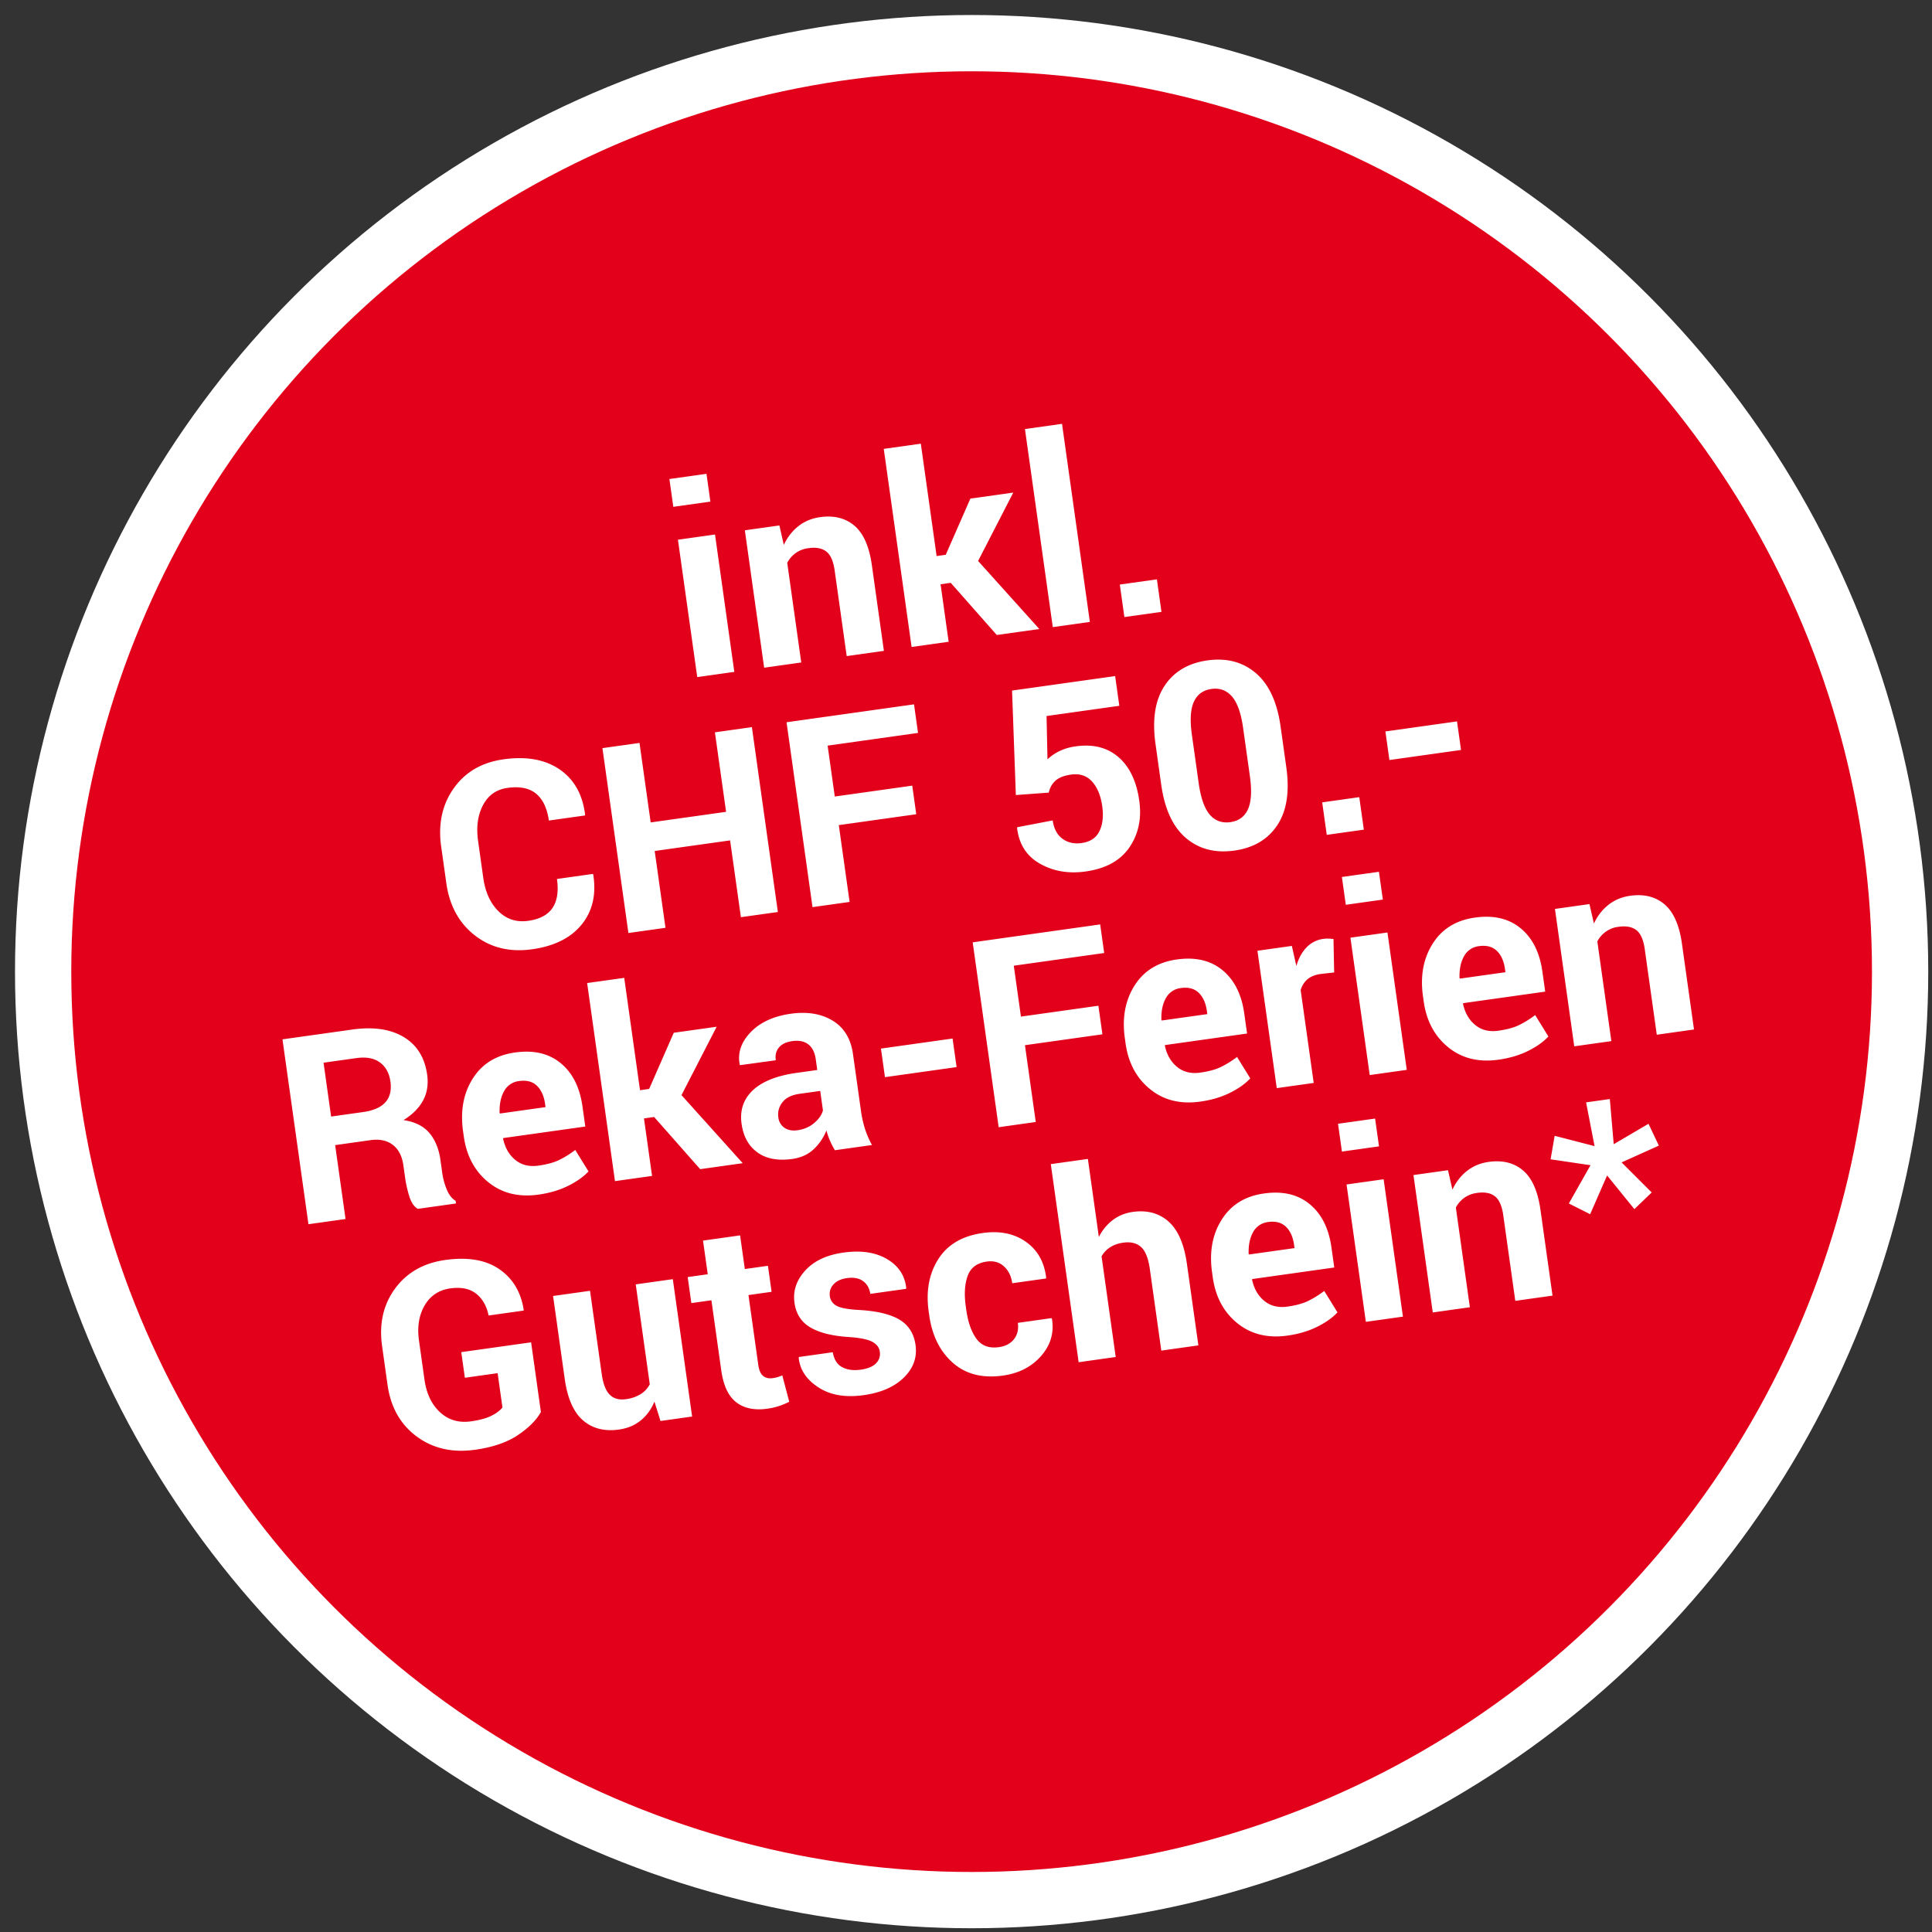
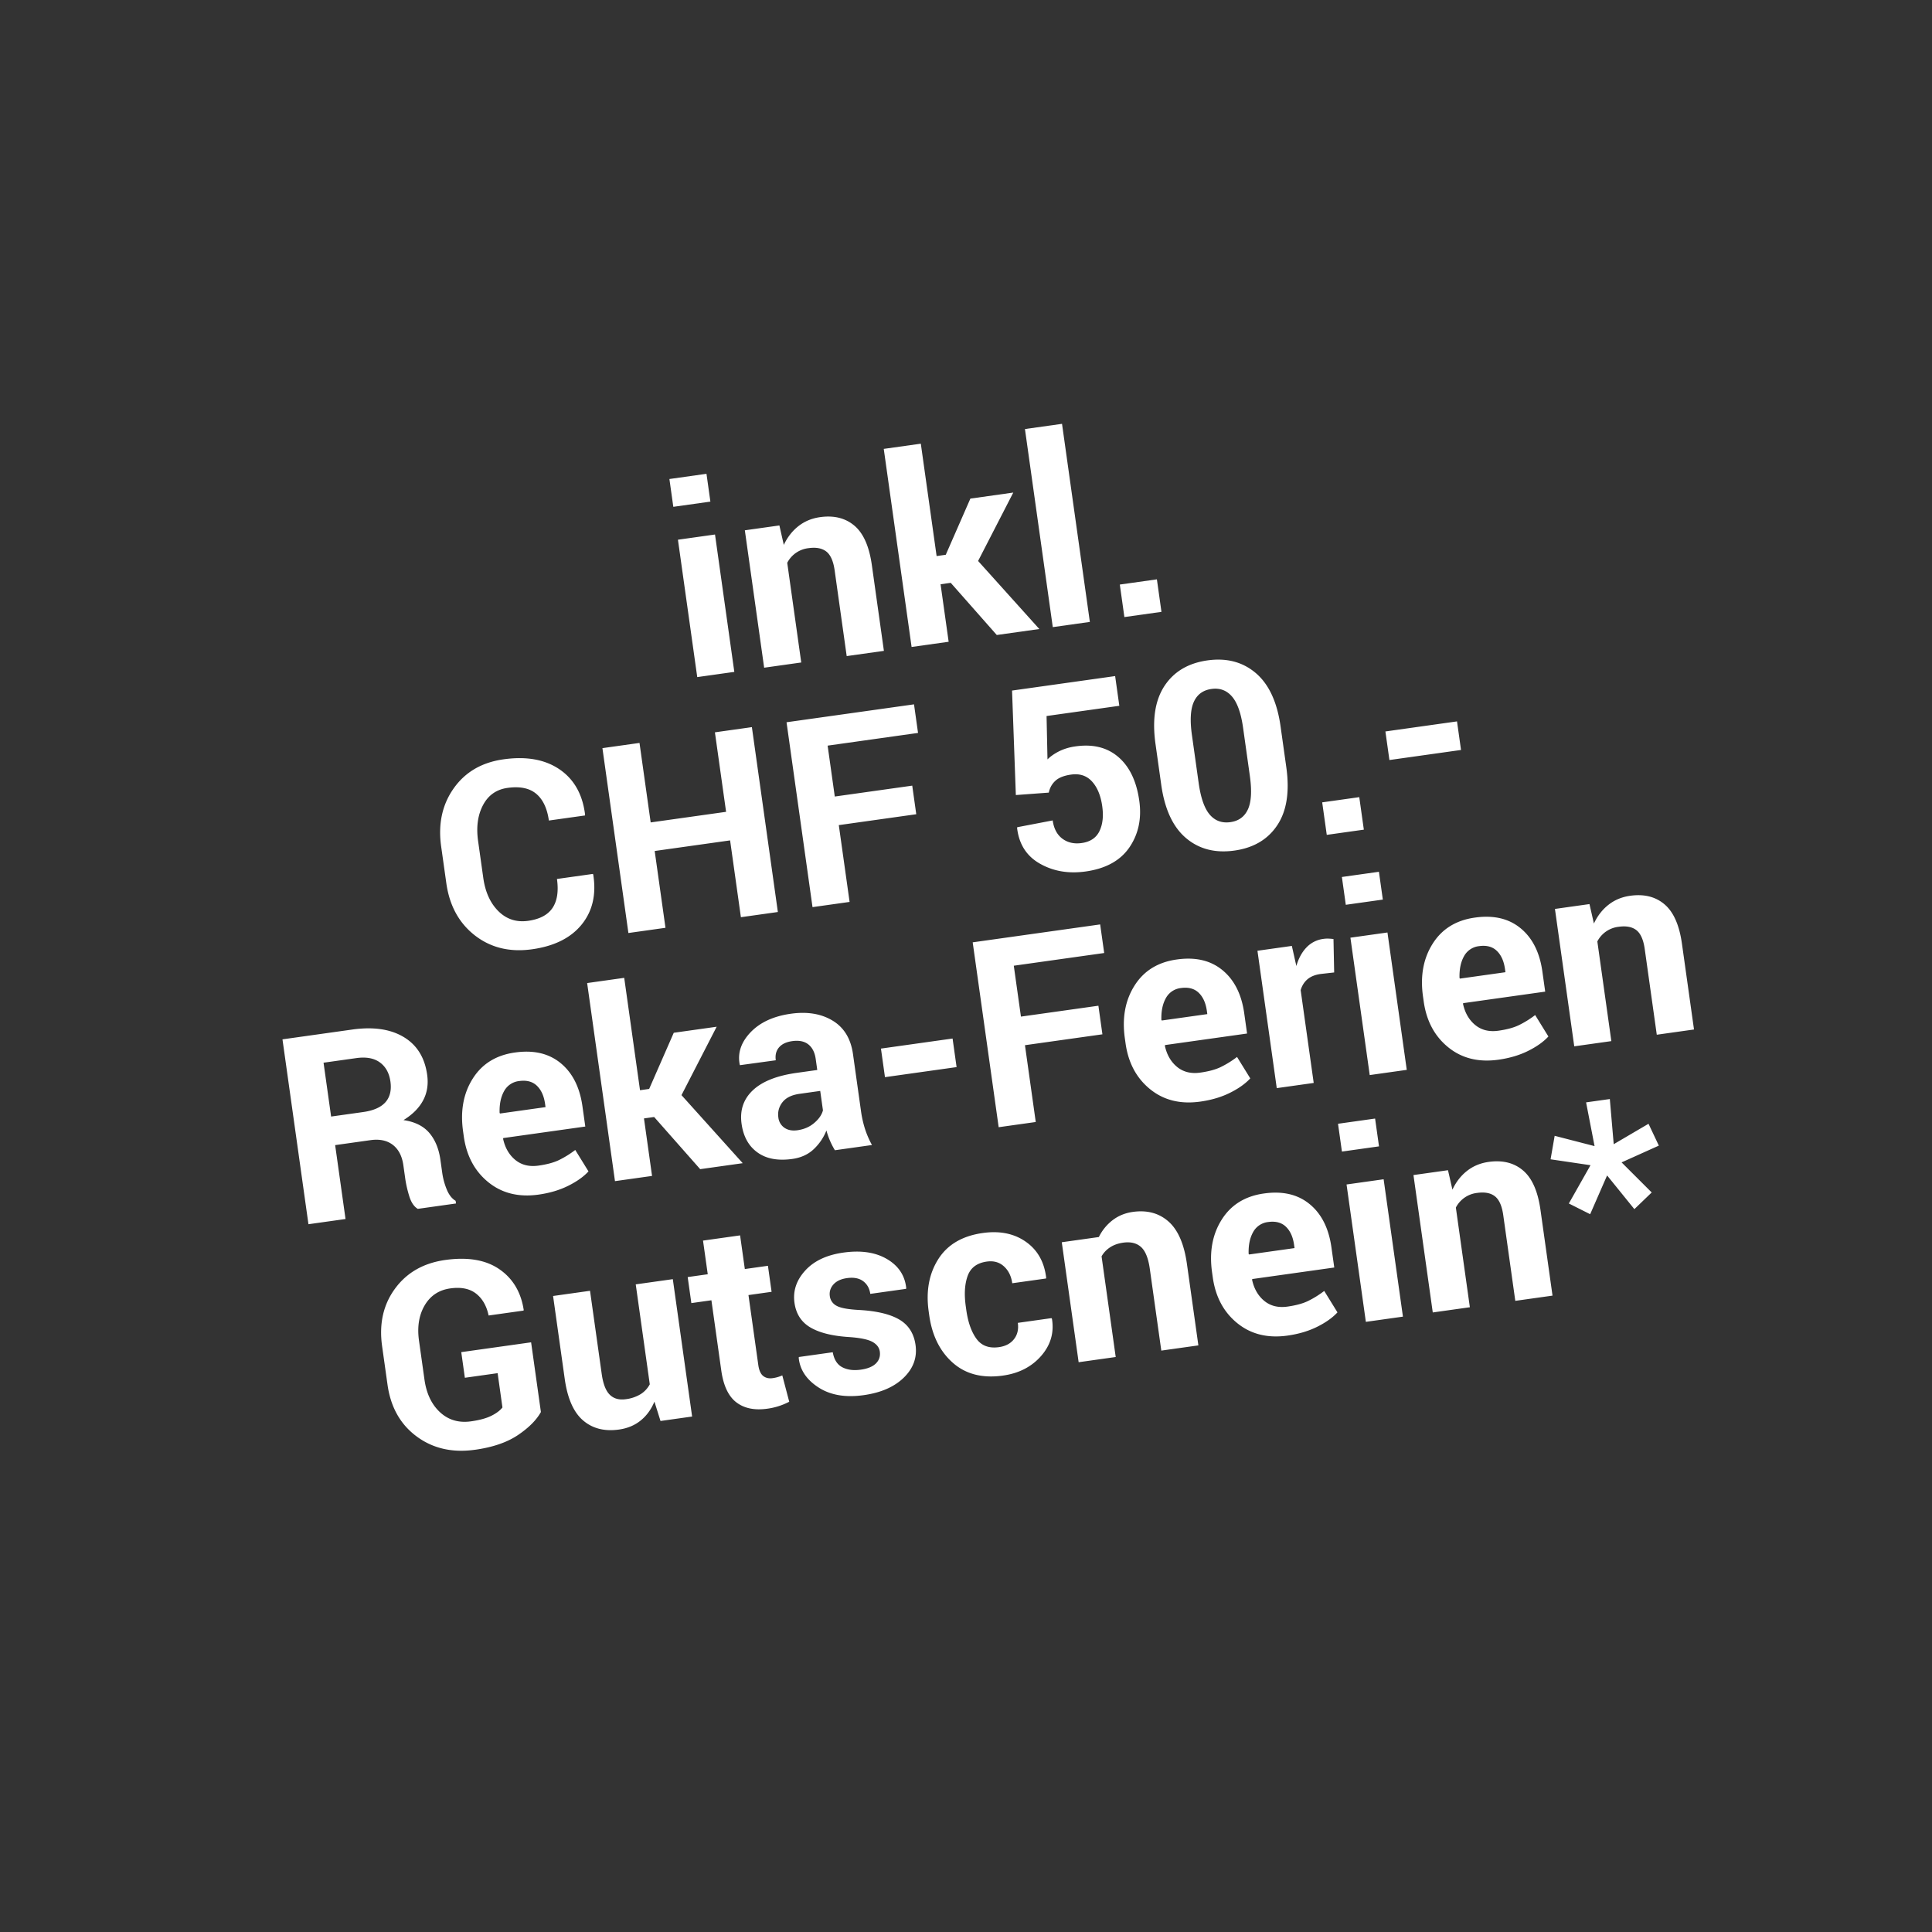
<svg xmlns="http://www.w3.org/2000/svg" width="103" height="103" viewBox="0 0 103 103" version="1.1">
  <rect x="0" y="0" width="103" height="103" fill="#333333" stroke="none" />
  <g id="Desktop" stroke="none" stroke-width="1" fill="none" fill-rule="evenodd">
    <g id="Startseite" transform="translate(-898 -1289)">
      <g id="Group-4" transform="translate(0 1084)">
        <g id="Group-5" transform="translate(898 205)">
-           <circle id="Oval" stroke="#FFF" stroke-width="3" fill="#E2001A" cx="51.8" cy="51.8" r="49.5" />
-           <path d="M41.026 25.023v-1.497H39.03v1.497h1.996zm0 9.167v-7.396H39.03v7.396h1.996zm3.603 0v-5.366a1.461 1.461 0 0 1 1.237-.615c.406 0 .709.103.91.31.2.208.3.56.3 1.057v4.614h2.003v-4.62c0-1.003-.21-1.74-.629-2.209-.42-.47-1.002-.704-1.75-.704-.446 0-.85.105-1.21.315-.36.21-.663.503-.909.881l-.089-1.06h-1.86v7.397h1.997zm7.936 0v-3.096h.547l2.044 3.096h2.29l-2.727-4.047 2.365-3.35h-2.31l-1.716 2.783h-.493v-6.05H50.57V34.19h1.996zm7.602 0V23.526h-1.996V34.19h1.996zm3.855 0v-1.75h-1.996v1.75h1.996zM28.294 47.334c1.194 0 2.128-.313 2.8-.94.672-.627.999-1.476.98-2.547l-.013-.04h-1.935c0 .66-.149 1.158-.447 1.493-.299.335-.76.503-1.385.503-.628 0-1.127-.243-1.497-.728-.369-.486-.553-1.109-.553-1.87v-1.99c0-.751.175-1.37.526-1.855.35-.486.825-.728 1.422-.728.665 0 1.155.174 1.47.523.314.348.471.85.471 1.507h1.942l.013-.041c.019-1.09-.319-1.95-1.011-2.58-.693-.632-1.655-.947-2.885-.947-1.167 0-2.115.387-2.844 1.162-.729.774-1.094 1.766-1.094 2.973v1.976c0 1.212.374 2.203 1.121 2.974.748.77 1.72 1.155 2.92 1.155zm7.199-.144v-4.135h4.06v4.135h1.99v-9.953h-1.99v4.28h-4.06v-4.28h-1.996v9.953h1.996zm9.912 0v-4.135h4.17v-1.539h-4.17v-2.74h4.867v-1.539h-6.863v9.953h1.996zm12.687.144c1.085 0 1.915-.317 2.492-.95.576-.634.865-1.43.865-2.386 0-1.057-.263-1.882-.79-2.475-.526-.592-1.268-.882-2.225-.868a2.773 2.773 0 0 0-.861.14c-.26.09-.481.202-.663.339l.273-2.297H61.1v-1.6h-5.55l-.575 5.544 1.757.116c.087-.241.231-.433.434-.574.203-.141.496-.212.878-.212.465 0 .816.173 1.053.52.237.346.356.806.356 1.38 0 .534-.11.966-.332 1.296-.22.33-.564.496-1.029.496-.405 0-.733-.125-.984-.373-.25-.248-.376-.594-.376-1.036l-1.921.096-.014.034c-.022.875.292 1.562.944 2.061.651.5 1.435.749 2.351.749zm8.012 0c1.03 0 1.847-.34 2.45-1.022.605-.681.906-1.68.906-2.998V41.12c0-1.313-.304-2.312-.912-2.998-.609-.685-1.428-1.028-2.458-1.028-1.034 0-1.853.343-2.457 1.028-.604.686-.906 1.685-.906 2.998v2.194c0 1.317.303 2.317.91 2.998.605.681 1.428 1.022 2.467 1.022zm0-1.531c-.456 0-.8-.183-1.036-.547-.234-.365-.352-.948-.352-1.75v-2.591c0-.793.117-1.372.349-1.736.232-.365.574-.547 1.025-.547.447 0 .789.183 1.026.55.237.367.355.944.355 1.733v2.59c0 .803-.116 1.386-.348 1.75-.233.365-.572.548-1.019.548zm6.986 1.387v-1.75h-1.996v1.75h1.996zm5.722-3.486v-1.538h-3.855v1.538h3.855zM16.441 60.19v-3.978h1.9c.493 0 .874.138 1.145.413.271.276.407.662.407 1.159v.704c0 .305.027.629.082.97.055.343.173.586.356.732h2.057v-.143c-.182-.146-.31-.37-.386-.674a3.618 3.618 0 0 1-.113-.871v-.732c0-.597-.129-1.098-.386-1.504-.258-.405-.68-.695-1.268-.868.52-.228.914-.526 1.182-.895.27-.37.404-.811.404-1.326 0-.926-.32-1.647-.96-2.164-.64-.517-1.528-.776-2.663-.776h-3.753v9.953h1.996zm1.723-5.516H16.44v-2.899h1.757c.538 0 .944.135 1.22.404.276.268.414.63.414 1.086 0 .465-.138.816-.414 1.053-.276.237-.694.356-1.254.356zm8.647 5.66c.597 0 1.14-.081 1.627-.243.488-.162.882-.366 1.183-.612l-.54-1.23a5.058 5.058 0 0 1-.957.42c-.292.09-.659.134-1.101.134-.497 0-.89-.158-1.18-.472-.289-.315-.452-.716-.488-1.203l.014-.041h4.416V56c0-1.026-.276-1.839-.827-2.44-.552-.602-1.327-.903-2.325-.903-1.016-.004-1.826.349-2.43 1.06-.604.71-.906 1.615-.906 2.713v.274c0 1.053.32 1.92.957 2.604.638.684 1.49 1.026 2.557 1.026zm1.019-4.567h-2.448l-.02-.034c.05-.46.182-.831.396-1.114a1.04 1.04 0 0 1 .875-.424c.401 0 .701.127.9.38.197.252.297.59.297 1.015v.177zm5.113 4.423v-3.096h.547l2.044 3.096h2.29l-2.728-4.047 2.365-3.35h-2.31l-1.716 2.783h-.492v-6.05h-1.996V60.19h1.996zm7.533.144c.465 0 .865-.119 1.2-.356a2.75 2.75 0 0 0 .81-.895 4.08 4.08 0 0 0 .301 1.107h1.996a4.905 4.905 0 0 1-.25-.909 5.78 5.78 0 0 1-.078-.977v-3.056c0-.83-.276-1.469-.828-1.918-.551-.448-1.269-.673-2.153-.673-.934 0-1.688.227-2.263.68-.574.454-.845.993-.813 1.617l.007.041 1.928.007c0-.278.087-.496.263-.653.175-.157.425-.236.748-.236.365 0 .64.098.827.294.187.196.28.472.28.827v.588h-1.114c-1.07 0-1.885.2-2.443.598-.559.399-.838.96-.838 1.685 0 .688.21 1.232.63 1.63.418.4 1.015.599 1.79.599zm.485-1.477c-.282 0-.505-.075-.67-.225a.768.768 0 0 1-.246-.595c0-.3.11-.557.329-.77.218-.211.54-.317.963-.317h1.115v1.046c-.096.228-.28.428-.554.601-.273.174-.586.26-.937.26zm8.867-2.153v-1.538h-3.856v1.538h3.856zM53.6 60.19v-4.135h4.17v-1.539H53.6v-2.74h4.867v-1.539h-6.863v9.953H53.6zm8.839.144c.597 0 1.14-.081 1.627-.243.488-.162.882-.366 1.183-.612l-.54-1.23a5.058 5.058 0 0 1-.958.42c-.291.09-.658.134-1.1.134-.497 0-.89-.158-1.18-.472-.289-.315-.452-.716-.488-1.203l.014-.041h4.416V56c0-1.026-.276-1.839-.828-2.44-.551-.602-1.326-.903-2.324-.903-1.016-.004-1.826.349-2.43 1.06-.604.71-.906 1.615-.906 2.713v.274c0 1.053.32 1.92.957 2.604.638.684 1.49 1.026 2.557 1.026zm1.019-4.567H61.01l-.02-.034c.05-.46.182-.831.396-1.114a1.04 1.04 0 0 1 .875-.424c.401 0 .7.127.9.38.197.252.297.59.297 1.015v.177zm5.106 4.423v-4.997c.1-.223.246-.396.437-.52.192-.122.436-.184.732-.184l.731.02.212-1.77a3.737 3.737 0 0 0-.256-.058 1.492 1.492 0 0 0-.277-.024 1.5 1.5 0 0 0-.954.325c-.275.216-.5.518-.673.906l-.089-1.094h-1.852v7.396h1.989zm5.01-9.167v-1.497H71.58v1.497h1.996zm0 9.167v-7.396H71.58v7.396h1.996zm4.916.144c.597 0 1.14-.081 1.627-.243.487-.162.882-.366 1.182-.612l-.54-1.23a5.058 5.058 0 0 1-.957.42c-.291.09-.658.134-1.1.134-.497 0-.89-.158-1.18-.472-.289-.315-.452-.716-.488-1.203l.013-.041h4.416V56c0-1.026-.275-1.839-.827-2.44-.551-.602-1.326-.903-2.324-.903-1.016-.004-1.826.349-2.43 1.06-.604.71-.906 1.615-.906 2.713v.274c0 1.053.32 1.92.957 2.604.638.684 1.49 1.026 2.557 1.026zm1.018-4.567h-2.447l-.02-.034c.05-.46.182-.831.396-1.114a1.04 1.04 0 0 1 .875-.424c.401 0 .7.127.899.38.198.252.297.59.297 1.015v.177zm5.08 4.423v-5.366a1.461 1.461 0 0 1 1.237-.615c.405 0 .708.103.909.31.2.208.3.56.3 1.057v4.614h2.004v-4.62c0-1.003-.21-1.74-.63-2.209-.419-.47-1.002-.704-1.75-.704-.446 0-.85.105-1.21.315-.36.21-.662.503-.908.881l-.09-1.06h-1.859v7.397h1.996zM21.563 73.334c.957 0 1.75-.153 2.376-.458.627-.306 1.088-.654 1.384-1.046v-3.753h-3.76v1.38h1.764v1.847c-.146.14-.36.26-.642.355-.283.096-.657.144-1.122.144-.656 0-1.178-.236-1.565-.708s-.581-1.086-.581-1.842V67.16c0-.743.187-1.35.56-1.822.374-.471.866-.707 1.477-.707.579 0 1.019.153 1.32.461.3.308.469.726.505 1.254h1.88l.014-.04c-.014-.962-.343-1.738-.988-2.328-.645-.59-1.573-.885-2.786-.885-1.166 0-2.12.379-2.86 1.138-.741.759-1.111 1.74-1.111 2.943v2.078c0 1.207.385 2.19 1.155 2.946.77.757 1.764 1.135 2.98 1.135zm7.752 0c.456 0 .86-.105 1.21-.315.351-.21.64-.508.869-.895l.177 1.066h1.702v-7.396h-1.996v5.38a1.38 1.38 0 0 1-.56.454 1.989 1.989 0 0 1-.82.154c-.356 0-.625-.117-.807-.352-.182-.235-.274-.62-.274-1.159v-4.477h-1.989v4.464c0 1.052.22 1.828.66 2.327.44.5 1.05.749 1.828.749zm7.985 0a3.543 3.543 0 0 0 1.21-.205l-.171-1.443a1.833 1.833 0 0 1-.533.075c-.2 0-.36-.061-.479-.184-.118-.123-.178-.328-.178-.615v-3.767h1.245v-1.401H37.15v-1.812h-1.996v1.812h-1.08v1.401h1.08v3.774c0 .82.186 1.42.557 1.797.372.379.902.568 1.59.568zm5.188 0c.935 0 1.686-.211 2.256-.633.57-.421.855-.965.855-1.63 0-.62-.221-1.106-.663-1.46-.443-.353-1.12-.62-2.03-.803-.593-.114-.986-.243-1.18-.39a.673.673 0 0 1-.29-.56c0-.237.092-.434.276-.591.185-.157.439-.236.763-.236.364 0 .641.094.83.28.19.187.284.429.284.725h1.928l.013-.041c.023-.675-.245-1.233-.803-1.675-.558-.442-1.309-.663-2.252-.663-.898 0-1.615.222-2.15.667-.536.444-.804.985-.804 1.623 0 .602.223 1.077.667 1.425.444.349 1.104.612 1.979.79.574.123.967.264 1.18.424.211.16.317.348.317.567 0 .25-.097.449-.29.595-.194.146-.476.219-.845.219-.396 0-.717-.09-.964-.267-.246-.178-.376-.465-.39-.861h-1.824l-.014.04c-.027.639.245 1.207.817 1.706.572.5 1.35.749 2.334.749zm7.5 0c.86 0 1.582-.252 2.163-.756.58-.503.862-1.129.844-1.876l-.02-.041h-1.812c0 .346-.107.623-.321.83-.214.208-.5.312-.855.312-.533 0-.908-.202-1.124-.605-.217-.404-.325-.936-.325-1.597v-.205c0-.647.108-1.175.325-1.586.216-.41.589-.615 1.117-.615.37 0 .659.127.869.38.21.252.314.57.314.953h1.818l.014-.04c.018-.849-.252-1.532-.81-2.052s-1.293-.779-2.205-.779c-1.102 0-1.951.351-2.546 1.053-.595.702-.892 1.597-.892 2.686v.205c0 1.094.298 1.99.895 2.687.597.697 1.447 1.046 2.55 1.046zm6.09-.144v-5.42c.137-.178.31-.316.52-.414.21-.098.45-.147.724-.147.401 0 .703.12.906.359.203.239.304.646.304 1.22v4.402h1.996v-4.388c0-1.071-.22-1.863-.66-2.376-.44-.513-1.044-.769-1.814-.769-.41 0-.784.095-1.121.284a2.54 2.54 0 0 0-.855.79v-4.205h-1.996V73.19h1.996zm9.229.144c.597 0 1.139-.081 1.627-.243.487-.162.881-.366 1.182-.612l-.54-1.23a5.058 5.058 0 0 1-.957.42c-.292.09-.658.134-1.1.134-.497 0-.89-.158-1.18-.472-.289-.315-.452-.716-.488-1.203l.013-.041h4.416V69c0-1.026-.275-1.839-.827-2.44-.551-.602-1.326-.903-2.324-.903-1.016-.004-1.826.349-2.43 1.06-.604.71-.906 1.615-.906 2.713v.274c0 1.053.319 1.92.957 2.604.638.684 1.49 1.026 2.557 1.026zm1.018-4.567H63.88l-.02-.034c.05-.46.182-.831.396-1.114a1.04 1.04 0 0 1 .875-.424c.4 0 .7.127.899.38.198.252.297.59.297 1.015v.177zm5.216-4.744v-1.497h-1.996v1.497h1.996zm0 9.167v-7.396h-1.996v7.396h1.996zm3.603 0v-5.366a1.461 1.461 0 0 1 1.237-.615c.405 0 .709.103.909.31.2.208.3.56.3 1.057v4.614h2.004v-4.62c0-1.003-.21-1.74-.63-2.209-.418-.47-1.002-.704-1.75-.704-.446 0-.85.105-1.21.315-.36.21-.662.503-.908.881l-.09-1.06h-1.859v7.397h1.997zm9.413-3.958l1.039-.752-1.367-1.811 2.091-.609-.383-1.23-1.989.82.13-2.413H82.8l.123 2.372-2.03-.84-.39 1.21 2.064.608-1.428 1.86 1.046.724 1.182-1.921 1.19 1.982z" id="inkl.CHF50.-Reka-FerienGutschein*" fill="#FFF" fill-rule="nonzero" transform="rotate(-8 51.742 48.43)" />
+           <path d="M41.026 25.023v-1.497H39.03v1.497h1.996zm0 9.167v-7.396H39.03v7.396h1.996zm3.603 0v-5.366a1.461 1.461 0 0 1 1.237-.615c.406 0 .709.103.91.31.2.208.3.56.3 1.057v4.614h2.003v-4.62c0-1.003-.21-1.74-.629-2.209-.42-.47-1.002-.704-1.75-.704-.446 0-.85.105-1.21.315-.36.21-.663.503-.909.881l-.089-1.06h-1.86v7.397h1.997zm7.936 0v-3.096h.547l2.044 3.096h2.29l-2.727-4.047 2.365-3.35h-2.31l-1.716 2.783h-.493v-6.05H50.57V34.19h1.996zm7.602 0V23.526h-1.996V34.19h1.996zm3.855 0v-1.75h-1.996v1.75h1.996zM28.294 47.334c1.194 0 2.128-.313 2.8-.94.672-.627.999-1.476.98-2.547l-.013-.04h-1.935c0 .66-.149 1.158-.447 1.493-.299.335-.76.503-1.385.503-.628 0-1.127-.243-1.497-.728-.369-.486-.553-1.109-.553-1.87v-1.99c0-.751.175-1.37.526-1.855.35-.486.825-.728 1.422-.728.665 0 1.155.174 1.47.523.314.348.471.85.471 1.507h1.942l.013-.041c.019-1.09-.319-1.95-1.011-2.58-.693-.632-1.655-.947-2.885-.947-1.167 0-2.115.387-2.844 1.162-.729.774-1.094 1.766-1.094 2.973v1.976c0 1.212.374 2.203 1.121 2.974.748.77 1.72 1.155 2.92 1.155zm7.199-.144v-4.135h4.06v4.135h1.99v-9.953h-1.99v4.28h-4.06v-4.28h-1.996v9.953h1.996zm9.912 0v-4.135h4.17v-1.539h-4.17v-2.74h4.867v-1.539h-6.863v9.953h1.996zm12.687.144c1.085 0 1.915-.317 2.492-.95.576-.634.865-1.43.865-2.386 0-1.057-.263-1.882-.79-2.475-.526-.592-1.268-.882-2.225-.868a2.773 2.773 0 0 0-.861.14c-.26.09-.481.202-.663.339l.273-2.297H61.1v-1.6h-5.55l-.575 5.544 1.757.116c.087-.241.231-.433.434-.574.203-.141.496-.212.878-.212.465 0 .816.173 1.053.52.237.346.356.806.356 1.38 0 .534-.11.966-.332 1.296-.22.33-.564.496-1.029.496-.405 0-.733-.125-.984-.373-.25-.248-.376-.594-.376-1.036l-1.921.096-.014.034c-.022.875.292 1.562.944 2.061.651.5 1.435.749 2.351.749zm8.012 0c1.03 0 1.847-.34 2.45-1.022.605-.681.906-1.68.906-2.998V41.12c0-1.313-.304-2.312-.912-2.998-.609-.685-1.428-1.028-2.458-1.028-1.034 0-1.853.343-2.457 1.028-.604.686-.906 1.685-.906 2.998v2.194c0 1.317.303 2.317.91 2.998.605.681 1.428 1.022 2.467 1.022zm0-1.531c-.456 0-.8-.183-1.036-.547-.234-.365-.352-.948-.352-1.75v-2.591c0-.793.117-1.372.349-1.736.232-.365.574-.547 1.025-.547.447 0 .789.183 1.026.55.237.367.355.944.355 1.733v2.59c0 .803-.116 1.386-.348 1.75-.233.365-.572.548-1.019.548zm6.986 1.387v-1.75h-1.996v1.75h1.996zm5.722-3.486v-1.538h-3.855v1.538h3.855zM16.441 60.19v-3.978h1.9c.493 0 .874.138 1.145.413.271.276.407.662.407 1.159v.704c0 .305.027.629.082.97.055.343.173.586.356.732h2.057v-.143c-.182-.146-.31-.37-.386-.674a3.618 3.618 0 0 1-.113-.871v-.732c0-.597-.129-1.098-.386-1.504-.258-.405-.68-.695-1.268-.868.52-.228.914-.526 1.182-.895.27-.37.404-.811.404-1.326 0-.926-.32-1.647-.96-2.164-.64-.517-1.528-.776-2.663-.776h-3.753v9.953h1.996zm1.723-5.516H16.44v-2.899h1.757c.538 0 .944.135 1.22.404.276.268.414.63.414 1.086 0 .465-.138.816-.414 1.053-.276.237-.694.356-1.254.356zm8.647 5.66c.597 0 1.14-.081 1.627-.243.488-.162.882-.366 1.183-.612l-.54-1.23a5.058 5.058 0 0 1-.957.42c-.292.09-.659.134-1.101.134-.497 0-.89-.158-1.18-.472-.289-.315-.452-.716-.488-1.203l.014-.041h4.416V56c0-1.026-.276-1.839-.827-2.44-.552-.602-1.327-.903-2.325-.903-1.016-.004-1.826.349-2.43 1.06-.604.71-.906 1.615-.906 2.713v.274c0 1.053.32 1.92.957 2.604.638.684 1.49 1.026 2.557 1.026zm1.019-4.567h-2.448l-.02-.034c.05-.46.182-.831.396-1.114a1.04 1.04 0 0 1 .875-.424c.401 0 .701.127.9.38.197.252.297.59.297 1.015v.177zm5.113 4.423v-3.096h.547l2.044 3.096h2.29l-2.728-4.047 2.365-3.35h-2.31l-1.716 2.783h-.492v-6.05h-1.996V60.19h1.996zm7.533.144c.465 0 .865-.119 1.2-.356a2.75 2.75 0 0 0 .81-.895 4.08 4.08 0 0 0 .301 1.107h1.996a4.905 4.905 0 0 1-.25-.909 5.78 5.78 0 0 1-.078-.977v-3.056c0-.83-.276-1.469-.828-1.918-.551-.448-1.269-.673-2.153-.673-.934 0-1.688.227-2.263.68-.574.454-.845.993-.813 1.617l.007.041 1.928.007c0-.278.087-.496.263-.653.175-.157.425-.236.748-.236.365 0 .64.098.827.294.187.196.28.472.28.827v.588h-1.114c-1.07 0-1.885.2-2.443.598-.559.399-.838.96-.838 1.685 0 .688.21 1.232.63 1.63.418.4 1.015.599 1.79.599zm.485-1.477c-.282 0-.505-.075-.67-.225a.768.768 0 0 1-.246-.595c0-.3.11-.557.329-.77.218-.211.54-.317.963-.317h1.115v1.046c-.096.228-.28.428-.554.601-.273.174-.586.26-.937.26zm8.867-2.153v-1.538h-3.856v1.538h3.856zM53.6 60.19v-4.135h4.17v-1.539H53.6v-2.74h4.867v-1.539h-6.863v9.953H53.6zm8.839.144c.597 0 1.14-.081 1.627-.243.488-.162.882-.366 1.183-.612l-.54-1.23a5.058 5.058 0 0 1-.958.42c-.291.09-.658.134-1.1.134-.497 0-.89-.158-1.18-.472-.289-.315-.452-.716-.488-1.203l.014-.041h4.416V56c0-1.026-.276-1.839-.828-2.44-.551-.602-1.326-.903-2.324-.903-1.016-.004-1.826.349-2.43 1.06-.604.71-.906 1.615-.906 2.713v.274c0 1.053.32 1.92.957 2.604.638.684 1.49 1.026 2.557 1.026zm1.019-4.567H61.01l-.02-.034c.05-.46.182-.831.396-1.114a1.04 1.04 0 0 1 .875-.424c.401 0 .7.127.9.38.197.252.297.59.297 1.015v.177zm5.106 4.423v-4.997c.1-.223.246-.396.437-.52.192-.122.436-.184.732-.184l.731.02.212-1.77a3.737 3.737 0 0 0-.256-.058 1.492 1.492 0 0 0-.277-.024 1.5 1.5 0 0 0-.954.325c-.275.216-.5.518-.673.906l-.089-1.094h-1.852v7.396h1.989zm5.01-9.167v-1.497H71.58v1.497h1.996zm0 9.167v-7.396H71.58v7.396h1.996zm4.916.144c.597 0 1.14-.081 1.627-.243.487-.162.882-.366 1.182-.612l-.54-1.23a5.058 5.058 0 0 1-.957.42c-.291.09-.658.134-1.1.134-.497 0-.89-.158-1.18-.472-.289-.315-.452-.716-.488-1.203l.013-.041h4.416V56c0-1.026-.275-1.839-.827-2.44-.551-.602-1.326-.903-2.324-.903-1.016-.004-1.826.349-2.43 1.06-.604.71-.906 1.615-.906 2.713v.274c0 1.053.32 1.92.957 2.604.638.684 1.49 1.026 2.557 1.026zm1.018-4.567h-2.447l-.02-.034c.05-.46.182-.831.396-1.114a1.04 1.04 0 0 1 .875-.424c.401 0 .7.127.899.38.198.252.297.59.297 1.015v.177zm5.08 4.423v-5.366a1.461 1.461 0 0 1 1.237-.615c.405 0 .708.103.909.31.2.208.3.56.3 1.057v4.614h2.004v-4.62c0-1.003-.21-1.74-.63-2.209-.419-.47-1.002-.704-1.75-.704-.446 0-.85.105-1.21.315-.36.21-.662.503-.908.881l-.09-1.06h-1.859v7.397h1.996zM21.563 73.334c.957 0 1.75-.153 2.376-.458.627-.306 1.088-.654 1.384-1.046v-3.753h-3.76v1.38h1.764v1.847c-.146.14-.36.26-.642.355-.283.096-.657.144-1.122.144-.656 0-1.178-.236-1.565-.708s-.581-1.086-.581-1.842V67.16c0-.743.187-1.35.56-1.822.374-.471.866-.707 1.477-.707.579 0 1.019.153 1.32.461.3.308.469.726.505 1.254h1.88l.014-.04c-.014-.962-.343-1.738-.988-2.328-.645-.59-1.573-.885-2.786-.885-1.166 0-2.12.379-2.86 1.138-.741.759-1.111 1.74-1.111 2.943v2.078c0 1.207.385 2.19 1.155 2.946.77.757 1.764 1.135 2.98 1.135zm7.752 0c.456 0 .86-.105 1.21-.315.351-.21.64-.508.869-.895l.177 1.066h1.702v-7.396h-1.996v5.38a1.38 1.38 0 0 1-.56.454 1.989 1.989 0 0 1-.82.154c-.356 0-.625-.117-.807-.352-.182-.235-.274-.62-.274-1.159v-4.477h-1.989v4.464c0 1.052.22 1.828.66 2.327.44.5 1.05.749 1.828.749zm7.985 0a3.543 3.543 0 0 0 1.21-.205l-.171-1.443a1.833 1.833 0 0 1-.533.075c-.2 0-.36-.061-.479-.184-.118-.123-.178-.328-.178-.615v-3.767h1.245v-1.401H37.15v-1.812h-1.996v1.812h-1.08v1.401h1.08v3.774c0 .82.186 1.42.557 1.797.372.379.902.568 1.59.568zm5.188 0c.935 0 1.686-.211 2.256-.633.57-.421.855-.965.855-1.63 0-.62-.221-1.106-.663-1.46-.443-.353-1.12-.62-2.03-.803-.593-.114-.986-.243-1.18-.39a.673.673 0 0 1-.29-.56c0-.237.092-.434.276-.591.185-.157.439-.236.763-.236.364 0 .641.094.83.28.19.187.284.429.284.725h1.928l.013-.041c.023-.675-.245-1.233-.803-1.675-.558-.442-1.309-.663-2.252-.663-.898 0-1.615.222-2.15.667-.536.444-.804.985-.804 1.623 0 .602.223 1.077.667 1.425.444.349 1.104.612 1.979.79.574.123.967.264 1.18.424.211.16.317.348.317.567 0 .25-.097.449-.29.595-.194.146-.476.219-.845.219-.396 0-.717-.09-.964-.267-.246-.178-.376-.465-.39-.861h-1.824l-.014.04c-.027.639.245 1.207.817 1.706.572.5 1.35.749 2.334.749zm7.5 0c.86 0 1.582-.252 2.163-.756.58-.503.862-1.129.844-1.876l-.02-.041h-1.812c0 .346-.107.623-.321.83-.214.208-.5.312-.855.312-.533 0-.908-.202-1.124-.605-.217-.404-.325-.936-.325-1.597v-.205c0-.647.108-1.175.325-1.586.216-.41.589-.615 1.117-.615.37 0 .659.127.869.38.21.252.314.57.314.953h1.818l.014-.04c.018-.849-.252-1.532-.81-2.052s-1.293-.779-2.205-.779c-1.102 0-1.951.351-2.546 1.053-.595.702-.892 1.597-.892 2.686v.205c0 1.094.298 1.99.895 2.687.597.697 1.447 1.046 2.55 1.046zm6.09-.144v-5.42c.137-.178.31-.316.52-.414.21-.098.45-.147.724-.147.401 0 .703.12.906.359.203.239.304.646.304 1.22v4.402h1.996v-4.388c0-1.071-.22-1.863-.66-2.376-.44-.513-1.044-.769-1.814-.769-.41 0-.784.095-1.121.284a2.54 2.54 0 0 0-.855.79h-1.996V73.19h1.996zm9.229.144c.597 0 1.139-.081 1.627-.243.487-.162.881-.366 1.182-.612l-.54-1.23a5.058 5.058 0 0 1-.957.42c-.292.09-.658.134-1.1.134-.497 0-.89-.158-1.18-.472-.289-.315-.452-.716-.488-1.203l.013-.041h4.416V69c0-1.026-.275-1.839-.827-2.44-.551-.602-1.326-.903-2.324-.903-1.016-.004-1.826.349-2.43 1.06-.604.71-.906 1.615-.906 2.713v.274c0 1.053.319 1.92.957 2.604.638.684 1.49 1.026 2.557 1.026zm1.018-4.567H63.88l-.02-.034c.05-.46.182-.831.396-1.114a1.04 1.04 0 0 1 .875-.424c.4 0 .7.127.899.38.198.252.297.59.297 1.015v.177zm5.216-4.744v-1.497h-1.996v1.497h1.996zm0 9.167v-7.396h-1.996v7.396h1.996zm3.603 0v-5.366a1.461 1.461 0 0 1 1.237-.615c.405 0 .709.103.909.31.2.208.3.56.3 1.057v4.614h2.004v-4.62c0-1.003-.21-1.74-.63-2.209-.418-.47-1.002-.704-1.75-.704-.446 0-.85.105-1.21.315-.36.21-.662.503-.908.881l-.09-1.06h-1.859v7.397h1.997zm9.413-3.958l1.039-.752-1.367-1.811 2.091-.609-.383-1.23-1.989.82.13-2.413H82.8l.123 2.372-2.03-.84-.39 1.21 2.064.608-1.428 1.86 1.046.724 1.182-1.921 1.19 1.982z" id="inkl.CHF50.-Reka-FerienGutschein*" fill="#FFF" fill-rule="nonzero" transform="rotate(-8 51.742 48.43)" />
        </g>
      </g>
    </g>
  </g>
</svg>